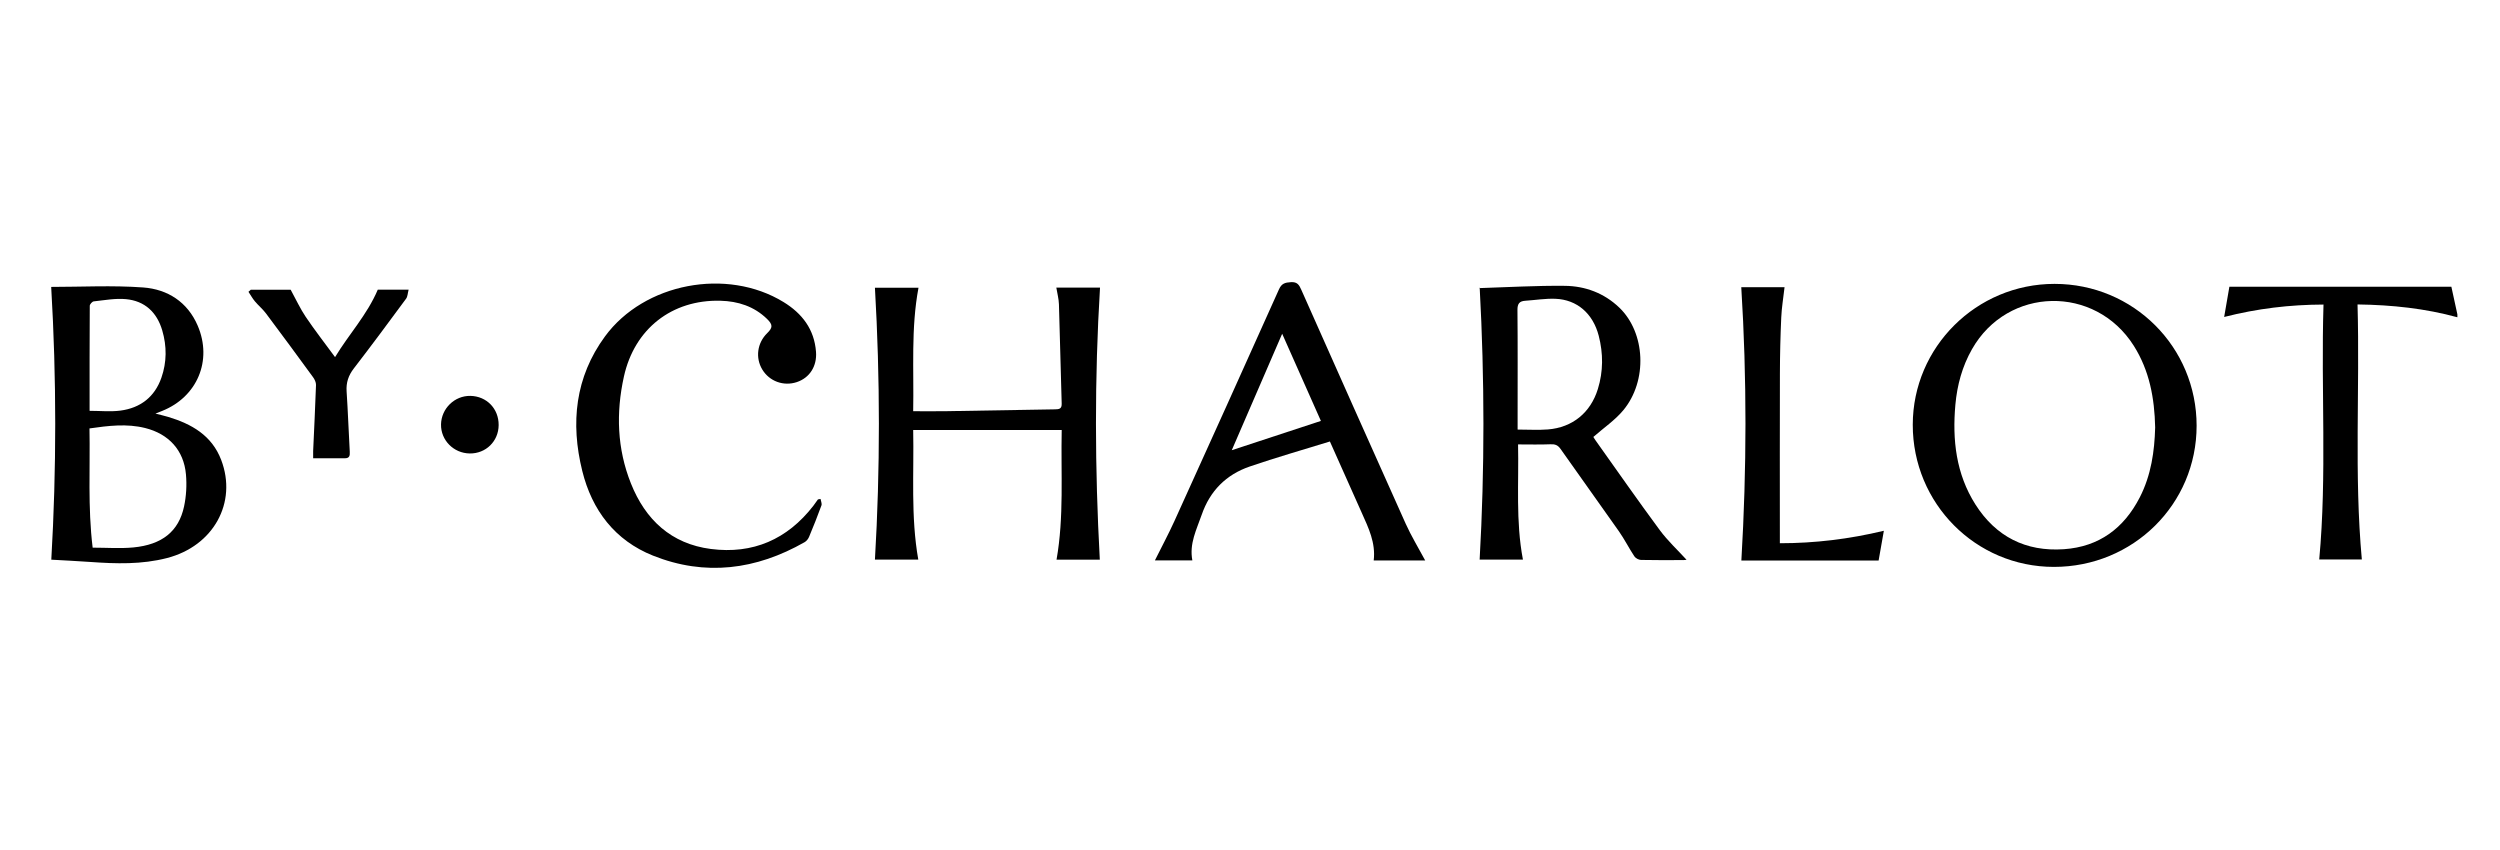
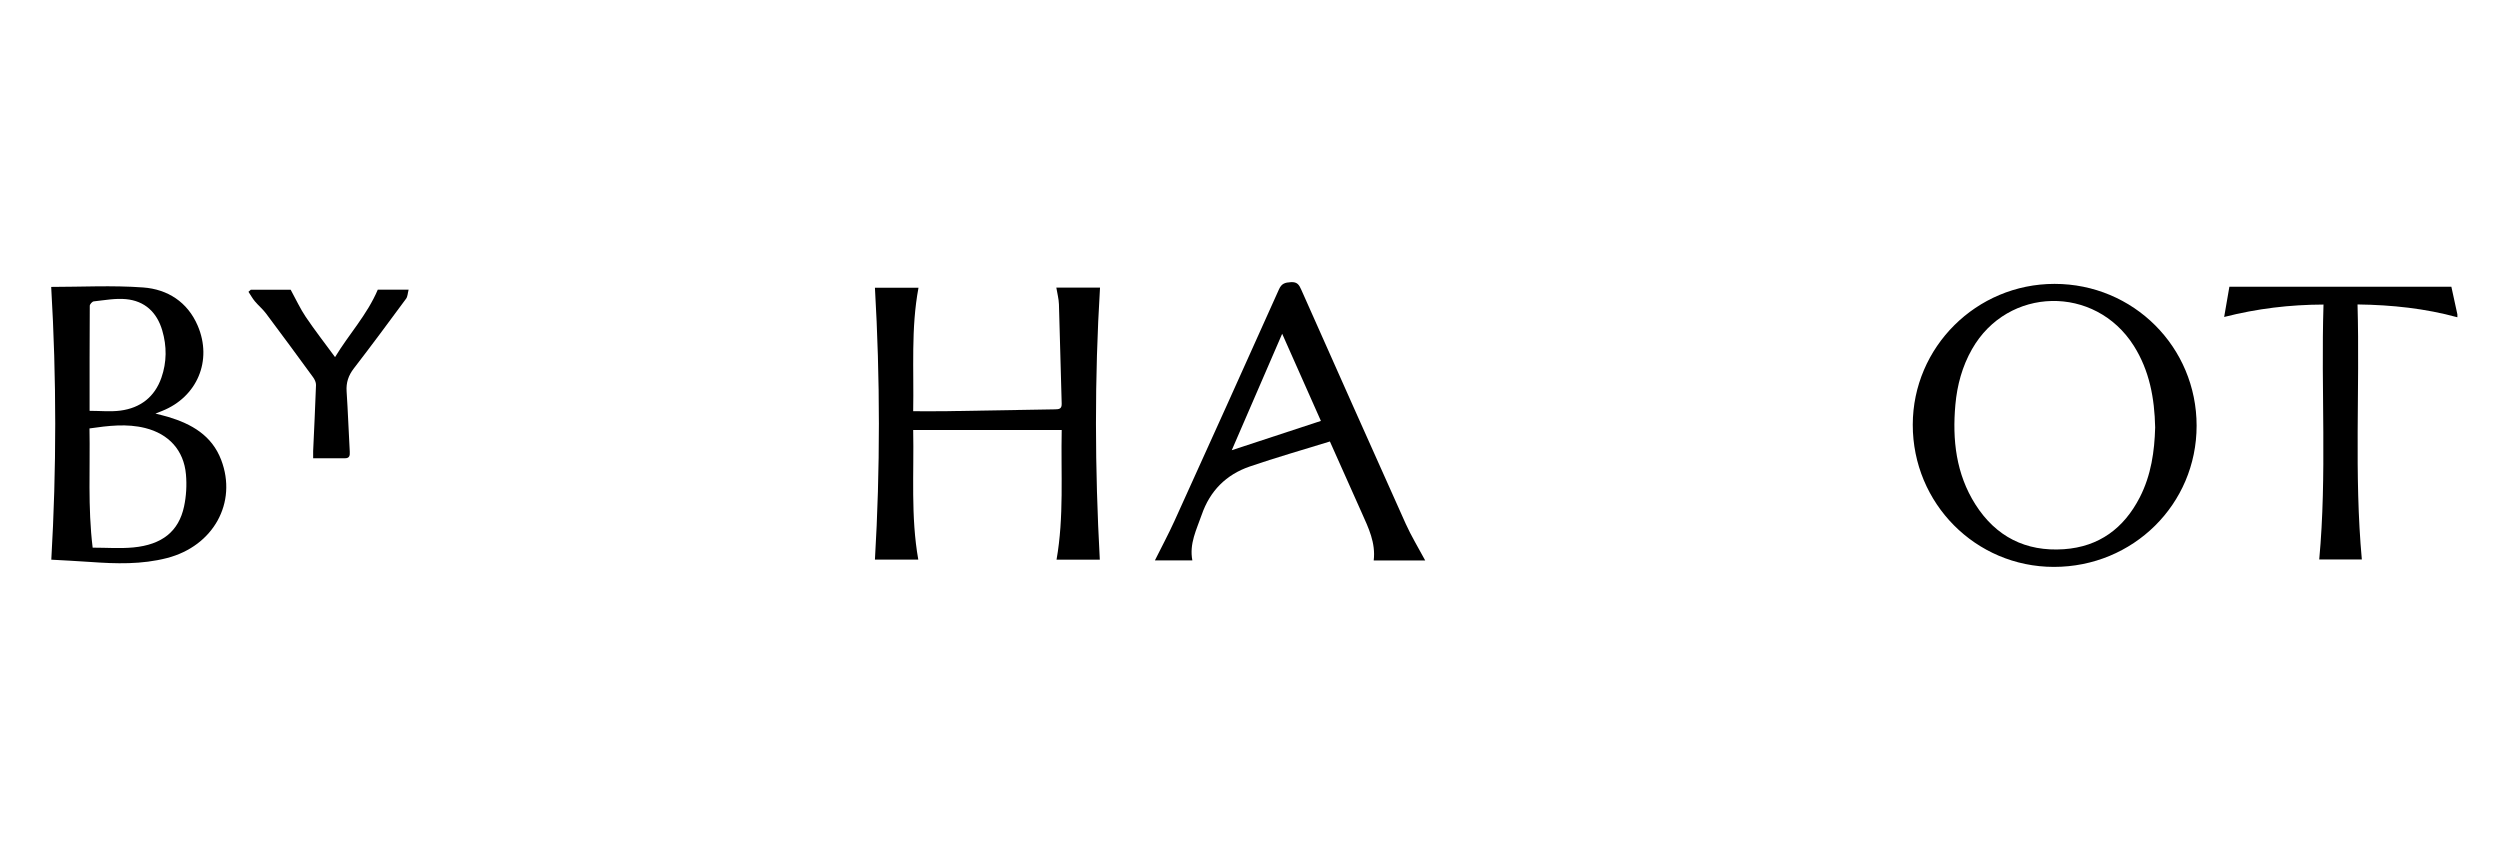
<svg xmlns="http://www.w3.org/2000/svg" version="1.1" viewBox="0 0 1417.32 481.89">
  <g>
    <g id="Calque_1">
      <g>
        <path d="M1393.16,179.87c-18.25-4.99-36.86-7-56.61-7.27,1.37,48.29-1.97,96.28,2.44,144.56h-24.15c4.43-47.9.93-96,2.42-144.5-19.26.07-37.56,2.27-56.32,7.04,1.03-5.94,1.98-11.48,2.96-17.14h125.85c1.08,4.96,2.24,10.32,3.41,15.68v1.63Z" />
        <path d="M1245.32,241.39c-.01,44.48-35.99,80.03-80.95,80-44.33-.03-80.01-35.99-79.97-80.59.03-44.03,36.07-79.85,80.35-79.86,44.73-.01,80.59,35.79,80.57,80.45ZM1221.82,242.3c-.35-16.59-3.24-32.22-12.11-46.26-21.93-34.7-71.51-33.68-91.73,1.92-5.54,9.74-8.42,20.34-9.42,31.44-1.79,19.95.36,39.26,11.35,56.58,11.59,18.26,28.57,26.87,50.17,25.38,19.94-1.38,34.04-11.86,43.05-29.45,6.42-12.54,8.33-26.06,8.69-39.6Z" />
        <path d="M520.72,163.13c-4.33,23.17-2.55,46.18-3.01,70,6.6,0,12.82.08,19.03-.02,20.46-.32,40.92-.73,61.38-1.04,2.34-.04,3.87-.24,3.78-3.25-.58-18.77-.96-37.54-1.56-56.31-.1-3.08-.94-6.14-1.48-9.45h24.77c-3.15,51.4-2.94,102.67-.12,154.22h-24.53c4.29-24.29,2.41-48.62,2.93-73.49h-84.2c.52,24.45-1.46,48.91,2.89,73.48h-24.58c3.02-51.35,2.97-102.61,0-154.15h24.69Z" />
        <path d="M29.03,162.66c16.86,0,34.58-.97,52.14.31,13.82,1.01,25.16,8.22,30.91,21.66,8.47,19.78-.29,40.4-20.16,48.34-.98.39-1.97.78-3.79,1.5,2.87.75,4.95,1.22,7,1.83,13.44,4,24.96,10.53,30.26,24.43,9.26,24.25-4.42,48.85-30.72,55.64-14.35,3.71-28.89,3.27-43.49,2.22-7.59-.55-15.19-.89-22.1-1.29,2.97-51.37,2.99-102.6-.06-154.64ZM52.54,310.48c7.88,0,15.52.59,23.04-.12,16.34-1.56,25.76-9.13,28.77-23.23,1.26-5.89,1.61-12.2,1.07-18.21-1.21-13.62-9.71-22.91-23.12-26.26-10.4-2.6-20.81-1.31-31.57.23.45,22.27-1.02,44.4,1.8,67.59ZM50.79,232.91c6.13,0,11.91.61,17.51-.13,11.3-1.5,19.39-7.73,23.2-18.63,3.08-8.83,3.12-17.89.47-26.87-3.04-10.29-9.92-16.69-20.59-17.69-5.99-.56-12.17.62-18.24,1.27-.86.09-2.24,1.63-2.25,2.51-.13,19.71-.1,39.42-.1,59.55Z" />
-         <path d="M863.39,317.27h-24.54c2.89-51.35,2.83-102.4.03-154.18-.72.56-.51.26-.3.25,16.2-.5,32.4-1.47,48.59-1.29,11.57.13,22.24,4.11,30.82,12.31,14.89,14.25,16.21,41.48,2.28,58.24-4.68,5.63-11.01,9.9-16.95,15.11.01.02.59,1.05,1.27,2,12.09,16.97,23.99,34.08,36.38,50.83,4.52,6.1,10.19,11.35,15.17,16.8.06,0-.81.18-1.68.18-8.05.02-16.11.11-24.15-.08-1.29-.03-3.04-.97-3.75-2.04-3.07-4.63-5.57-9.65-8.76-14.2-10.94-15.62-22.13-31.06-33.07-46.67-1.56-2.22-3.13-2.77-5.71-2.66-5.95.25-11.92.08-18.39.08.49,21.69-1.4,43.43,2.76,65.29ZM860.38,243.53c6.12,0,11.7.37,17.21-.07,13.98-1.13,24.16-9.56,28.28-22.9,3.1-10.03,3.09-20.15.49-30.22-3.25-12.6-12.32-20.48-24.55-20.95-5.68-.22-11.4.74-17.1,1.12-3.35.22-4.46,1.73-4.42,5.24.19,19.88.09,39.77.09,59.65,0,2.3,0,4.61,0,8.14Z" />
-         <path d="M465.18,282.84c.2,1.24.9,2.67.52,3.7-2.18,6-4.56,11.93-7.02,17.83-.48,1.16-1.43,2.38-2.5,2.99-27.48,15.69-56.37,19.48-86,7.63-21.54-8.61-34.57-25.71-40.08-48.01-6.71-27.13-4.06-53.14,12.88-76.25,22.22-30.31,69.12-39.15,101.21-19.5,10.59,6.48,17.46,15.46,18.43,28.23.62,8.12-3.59,14.76-10.93,17.18-7.49,2.47-15.5-.47-19.53-7.16-4.01-6.65-2.87-15.07,2.78-20.6,3.17-3.1,3.32-4.75-.1-8.08-7.31-7.11-16.44-10.05-26.4-10.3-27.58-.71-48.77,15.97-54.73,43-4.53,20.55-3.87,40.88,3.97,60.55,8.2,20.58,22.82,34.28,45.34,37.18,23.8,3.07,43.33-5.43,58.08-24.47.91-1.18,1.75-2.42,2.62-3.63.49-.09.98-.19,1.47-.28Z" />
        <path d="M808.02,317.76h-29.23c1.2-10.02-2.95-18.49-6.78-27.05-6.04-13.51-12.07-27.02-18.05-40.42-15.36,4.76-30.54,9.07-45.45,14.19-13.37,4.59-22.54,13.78-27.24,27.37-2.88,8.34-7.11,16.31-5.29,25.85h-21.23c3.71-7.46,7.67-14.81,11.11-22.4,19.84-43.71,39.6-87.46,59.23-131.27,1.52-3.39,3.52-3.87,6.82-4.07,3.6-.22,4.65,1.65,5.81,4.27,19.68,44.23,39.34,88.47,59.18,132.63,3.17,7.05,7.24,13.7,11.1,20.91ZM748.85,238.62c-7.4-16.67-14.52-32.69-21.95-49.41-9.89,22.84-19.41,44.85-28.58,66.03,16.52-5.43,33.33-10.96,50.53-16.61Z" />
-         <path d="M987.23,317.77c3.06-52.06,3.16-103.23-.05-154.93h24.53c-.67,5.94-1.62,11.53-1.87,17.15-.48,10.6-.73,21.22-.76,31.83-.1,30.37-.03,60.74-.03,91.11v5.05c19.87,0,39.22-2.34,58.96-7.07-1.04,5.93-2.04,11.57-2.97,16.86h-77.8Z" />
        <path d="M142.21,164.24h22.57c3.11,5.67,5.45,10.82,8.57,15.44,5.1,7.55,10.71,14.76,16.6,22.78,7.86-13.01,18.16-23.94,24.23-38.25h17.48c-.54,2.02-.54,3.91-1.44,5.13-9.76,13.24-19.55,26.47-29.6,39.5-3.09,4-4.46,8.07-4.12,13.09.76,11.38,1.14,22.78,1.79,34.17.13,2.25-.15,3.74-2.86,3.71-5.84-.05-11.69-.02-17.9-.02,0-1.47-.05-2.77,0-4.06.56-12.49,1.19-24.97,1.62-37.46.05-1.45-.75-3.15-1.64-4.38-8.82-12.11-17.71-24.17-26.69-36.16-1.86-2.49-4.33-4.51-6.33-6.91-1.38-1.65-2.43-3.58-3.63-5.39.45-.4.9-.8,1.35-1.2Z" />
-         <path d="M282.7,240.98c-.05,9.18-7.25,16.24-16.41,16.1-9.13-.13-16.42-7.52-16.26-16.47.17-9.01,7.68-16.32,16.63-16.17,9.22.16,16.09,7.24,16.04,16.53Z" />
      </g>
    </g>
  </g>
</svg>